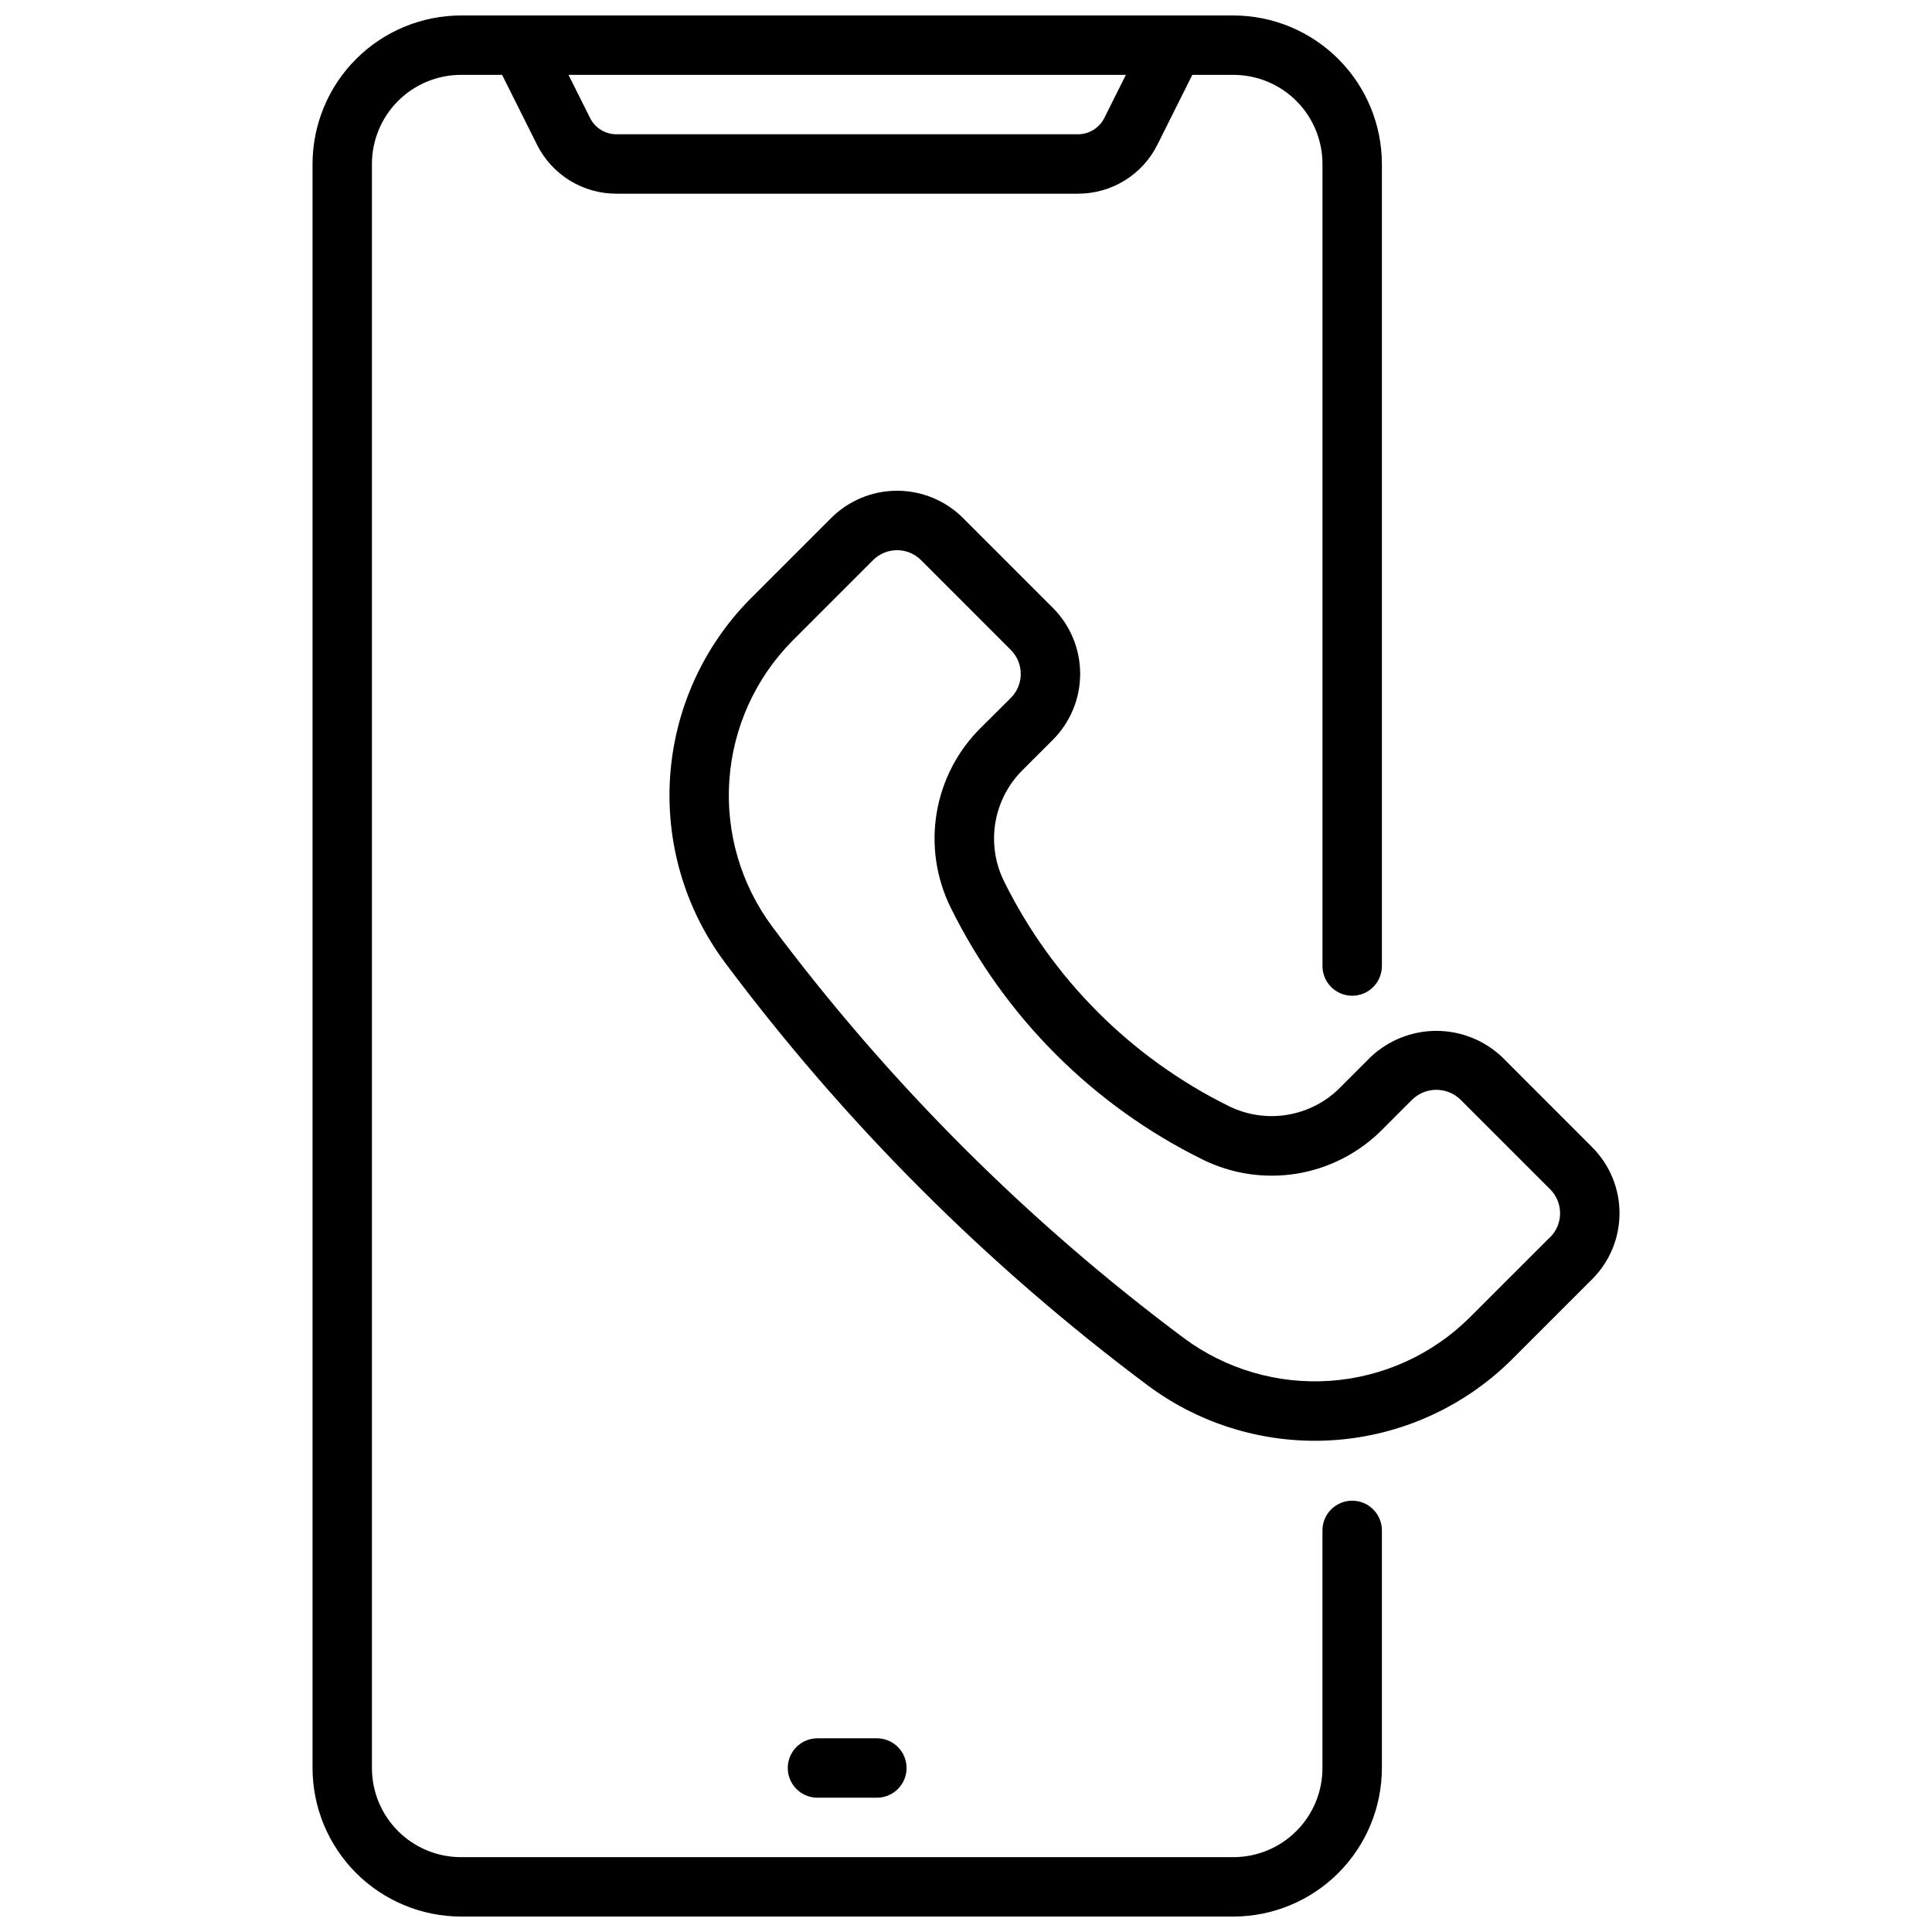
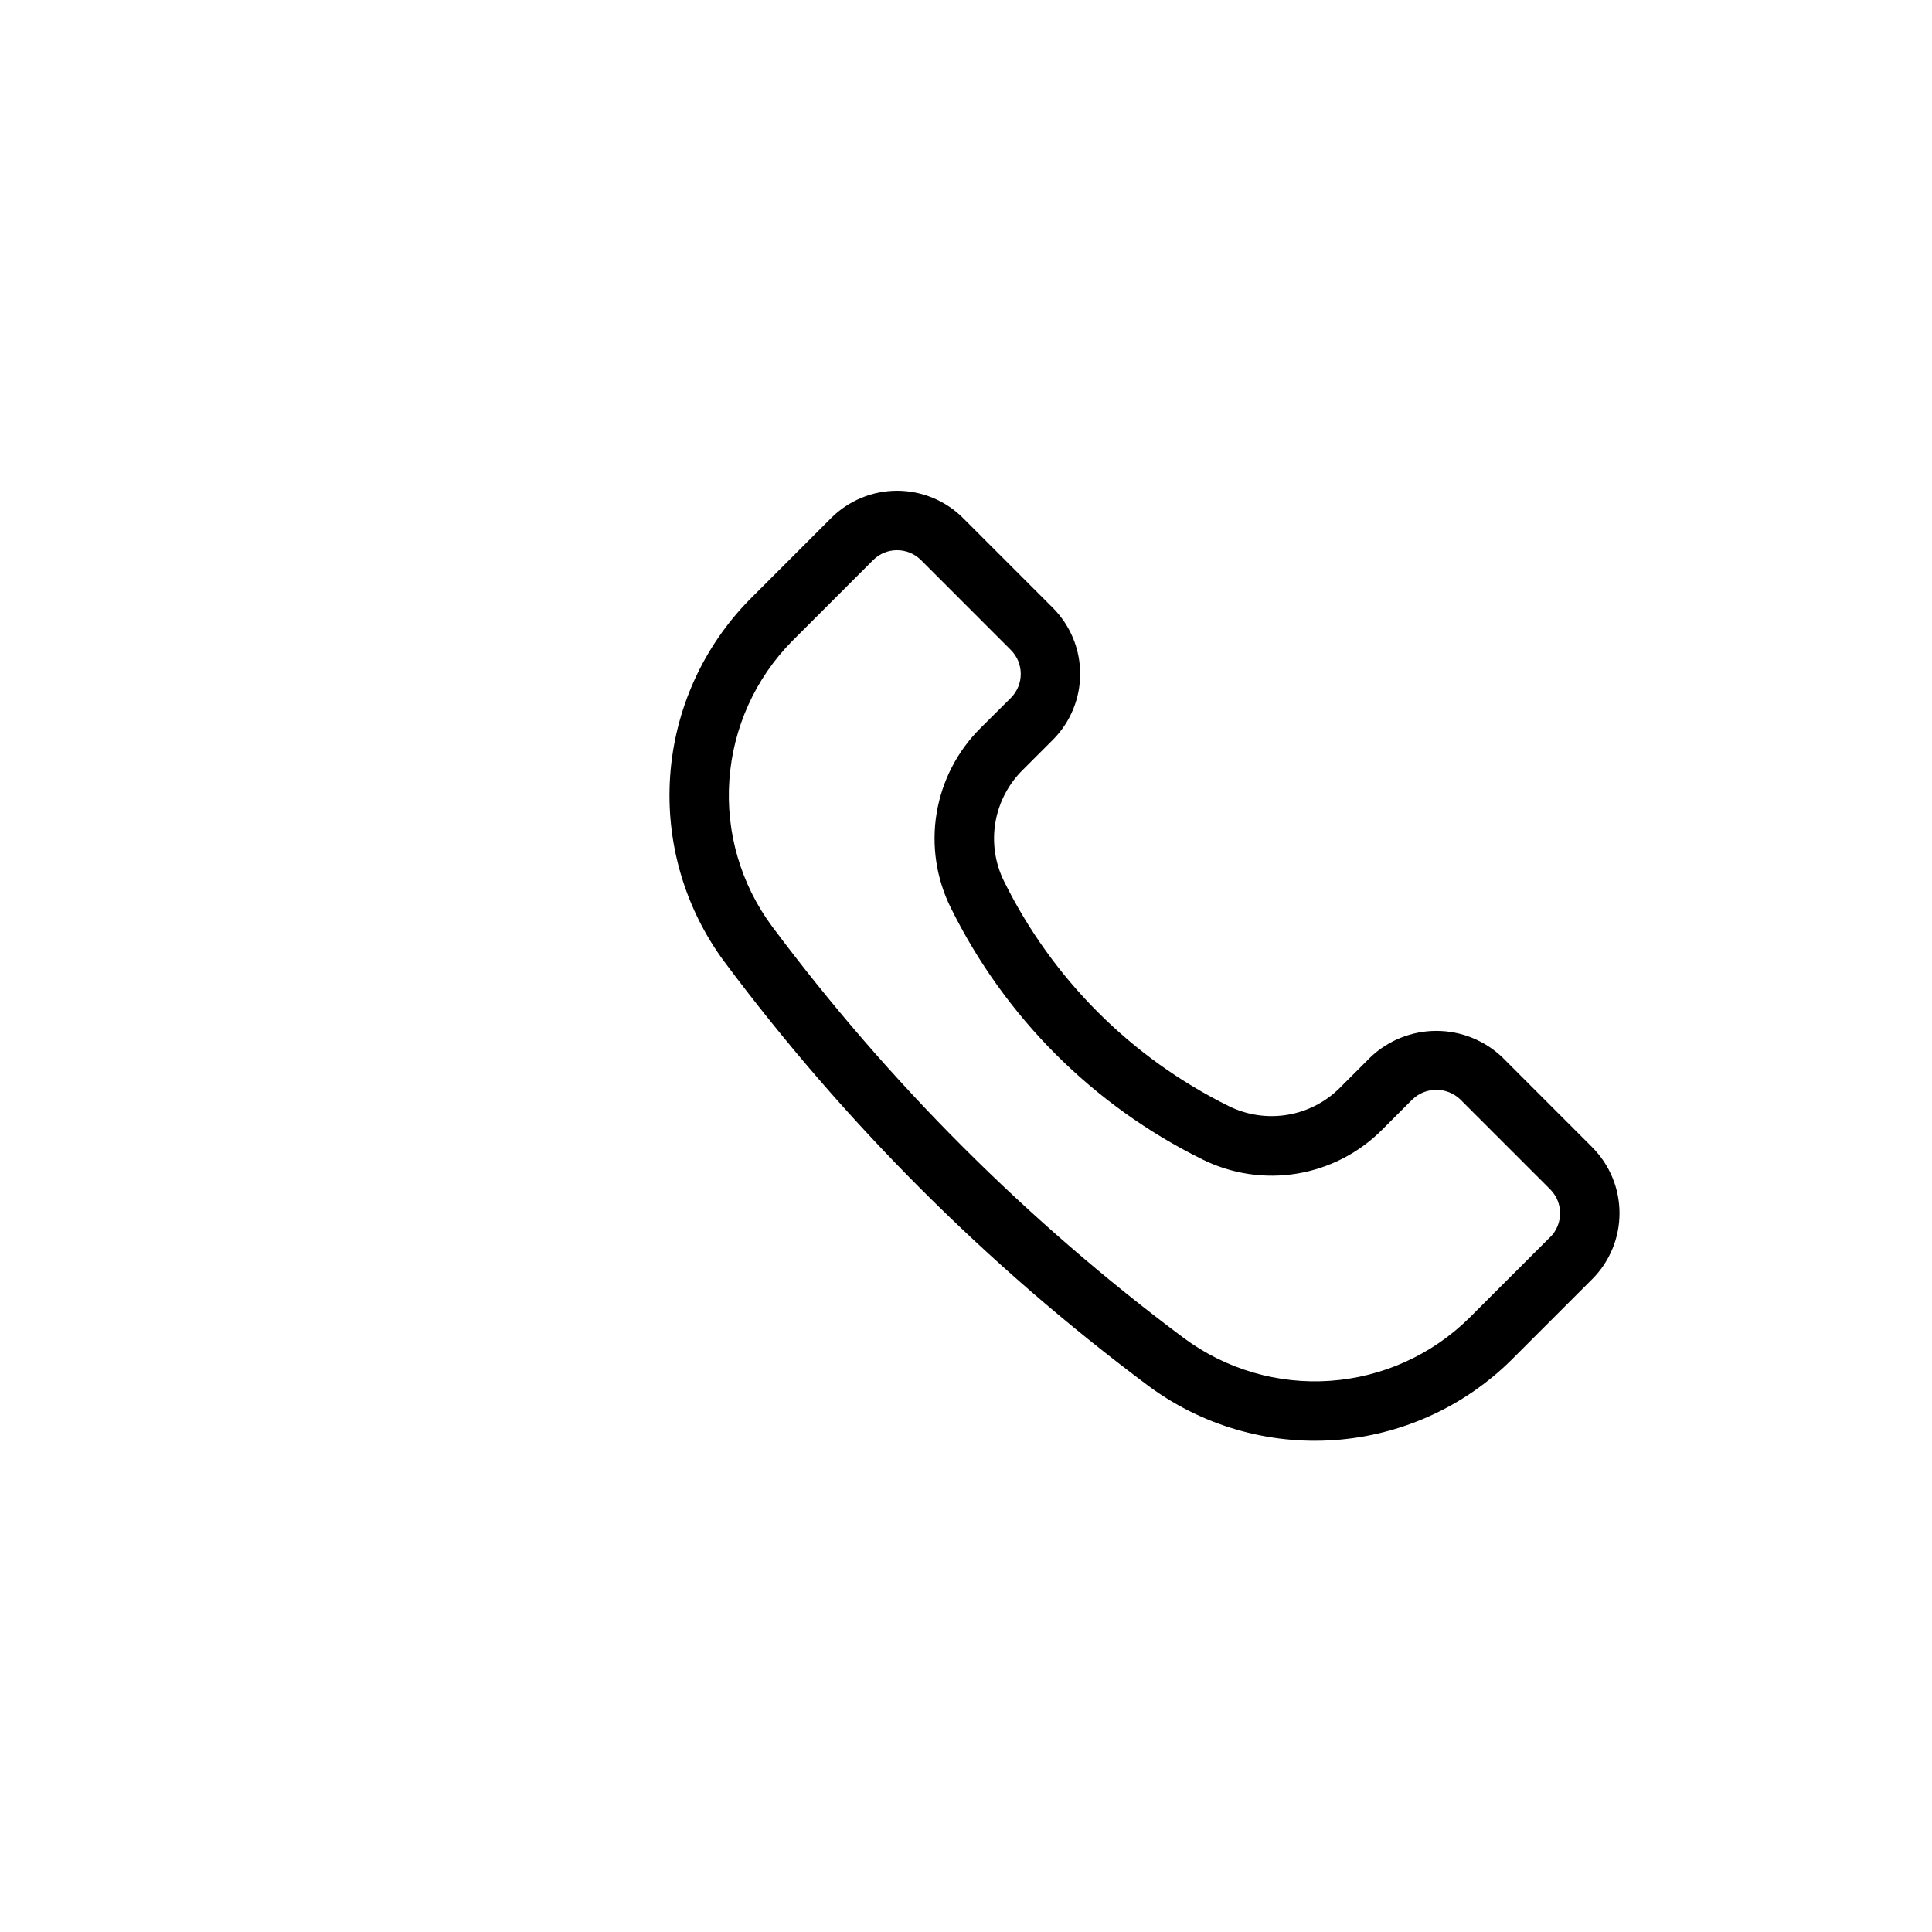
<svg xmlns="http://www.w3.org/2000/svg" width="800px" height="800px" version="1.1" viewBox="144 144 512 512">
  <defs>
    <clipPath id="a">
      <path d="m226 148.09h285v503.81h-285z" />
    </clipPath>
  </defs>
  <g clip-path="url(#a)">
-     <path d="m502.34 541.7c-4.348 0-7.875 3.523-7.875 7.871v62.977c0 6.262-2.484 12.27-6.914 16.699-4.43 4.43-10.438 6.918-16.699 6.918h-204.67c-6.266 0-12.273-2.488-16.699-6.918-4.43-4.43-6.918-10.438-6.918-16.699v-425.09c0-6.262 2.488-12.27 6.918-16.699 4.426-4.43 10.434-6.918 16.699-6.918h10.879l9.219 18.438h-0.004c1.949 3.934 4.965 7.238 8.695 9.547 3.734 2.305 8.039 3.519 12.426 3.504h122.24c4.387 0.016 8.691-1.199 12.426-3.504 3.734-2.309 6.746-5.613 8.695-9.547l9.219-18.438h10.879c6.262 0 12.27 2.488 16.699 6.918 4.43 4.43 6.914 10.438 6.914 16.699v212.55c0 4.348 3.527 7.871 7.875 7.871 4.348 0 7.871-3.523 7.871-7.871v-212.55c-0.012-10.434-4.164-20.438-11.543-27.816-7.379-7.379-17.383-11.531-27.816-11.543h-204.67c-10.438 0.012-20.441 4.164-27.82 11.543-7.379 7.379-11.527 17.383-11.543 27.816v425.09c0.016 10.434 4.164 20.438 11.543 27.816 7.379 7.379 17.383 11.531 27.82 11.543h204.67c10.434-0.012 20.438-4.164 27.816-11.543 7.379-7.379 11.531-17.383 11.543-27.816v-62.977c0-2.086-0.828-4.09-2.305-5.566-1.477-1.477-3.481-2.305-5.566-2.305zm-59.969-377.86-5.699 11.391v0.004c-1.324 2.672-4.055 4.359-7.039 4.352h-122.24c-2.984 0.008-5.711-1.68-7.035-4.352l-5.699-11.395z" />
-   </g>
-   <path d="m376.38 620.41c4.348 0 7.871-3.523 7.871-7.871 0-4.348-3.523-7.871-7.871-7.871h-15.746c-4.348 0-7.871 3.523-7.871 7.871 0 4.348 3.523 7.871 7.871 7.871z" />
+     </g>
  <path d="m565.95 448.02-23.82-23.828v-0.004c-4.711-4.488-10.973-6.996-17.48-6.996-6.508 0-12.77 2.508-17.48 6.996l-7.934 7.934v0.004c-3.769 3.836-8.652 6.387-13.957 7.289-5.301 0.902-10.754 0.113-15.578-2.258-25.891-12.785-46.848-33.742-59.633-59.633-2.379-4.824-3.176-10.281-2.273-15.586 0.902-5.305 3.453-10.188 7.297-13.957l7.934-7.934c4.629-4.641 7.227-10.926 7.227-17.477 0-6.555-2.598-12.836-7.227-17.477l-23.812-23.812c-4.637-4.633-10.922-7.231-17.477-7.231-6.551 0-12.836 2.598-17.477 7.231l-21.492 21.492 0.004-0.004c-12.418 12.578-19.926 29.184-21.172 46.812-1.242 17.633 3.859 35.125 14.387 49.324 31.84 42.668 69.676 80.512 112.34 112.36 14.199 10.52 31.695 15.617 49.324 14.371 17.629-1.246 34.23-8.754 46.809-21.164l21.492-21.492c4.633-4.633 7.234-10.918 7.234-17.473 0-6.551-2.602-12.836-7.234-17.469zm-11.133 23.812-21.492 21.484 0.004-0.004c-9.895 9.75-22.949 15.645-36.805 16.617-13.859 0.973-27.609-3.039-38.77-11.309-41.457-30.926-78.223-67.684-109.16-109.13-8.27-11.16-12.281-24.906-11.309-38.766 0.973-13.855 6.863-26.91 16.613-36.805l21.484-21.492c3.508-3.492 9.18-3.492 12.691 0l23.82 23.828v0.004c3.492 3.504 3.492 9.176 0 12.68l-7.961 7.918c-6.18 6.109-10.277 14.012-11.707 22.586-1.426 8.574-0.113 17.379 3.758 25.16 14.281 28.93 37.699 52.352 66.629 66.637 7.781 3.875 16.59 5.195 25.168 3.769 8.574-1.43 16.48-5.527 22.59-11.715l7.926-7.934h0.004c3.547-3.394 9.141-3.394 12.688 0l23.828 23.828c3.496 3.508 3.496 9.176 0 12.684z" />
</svg>